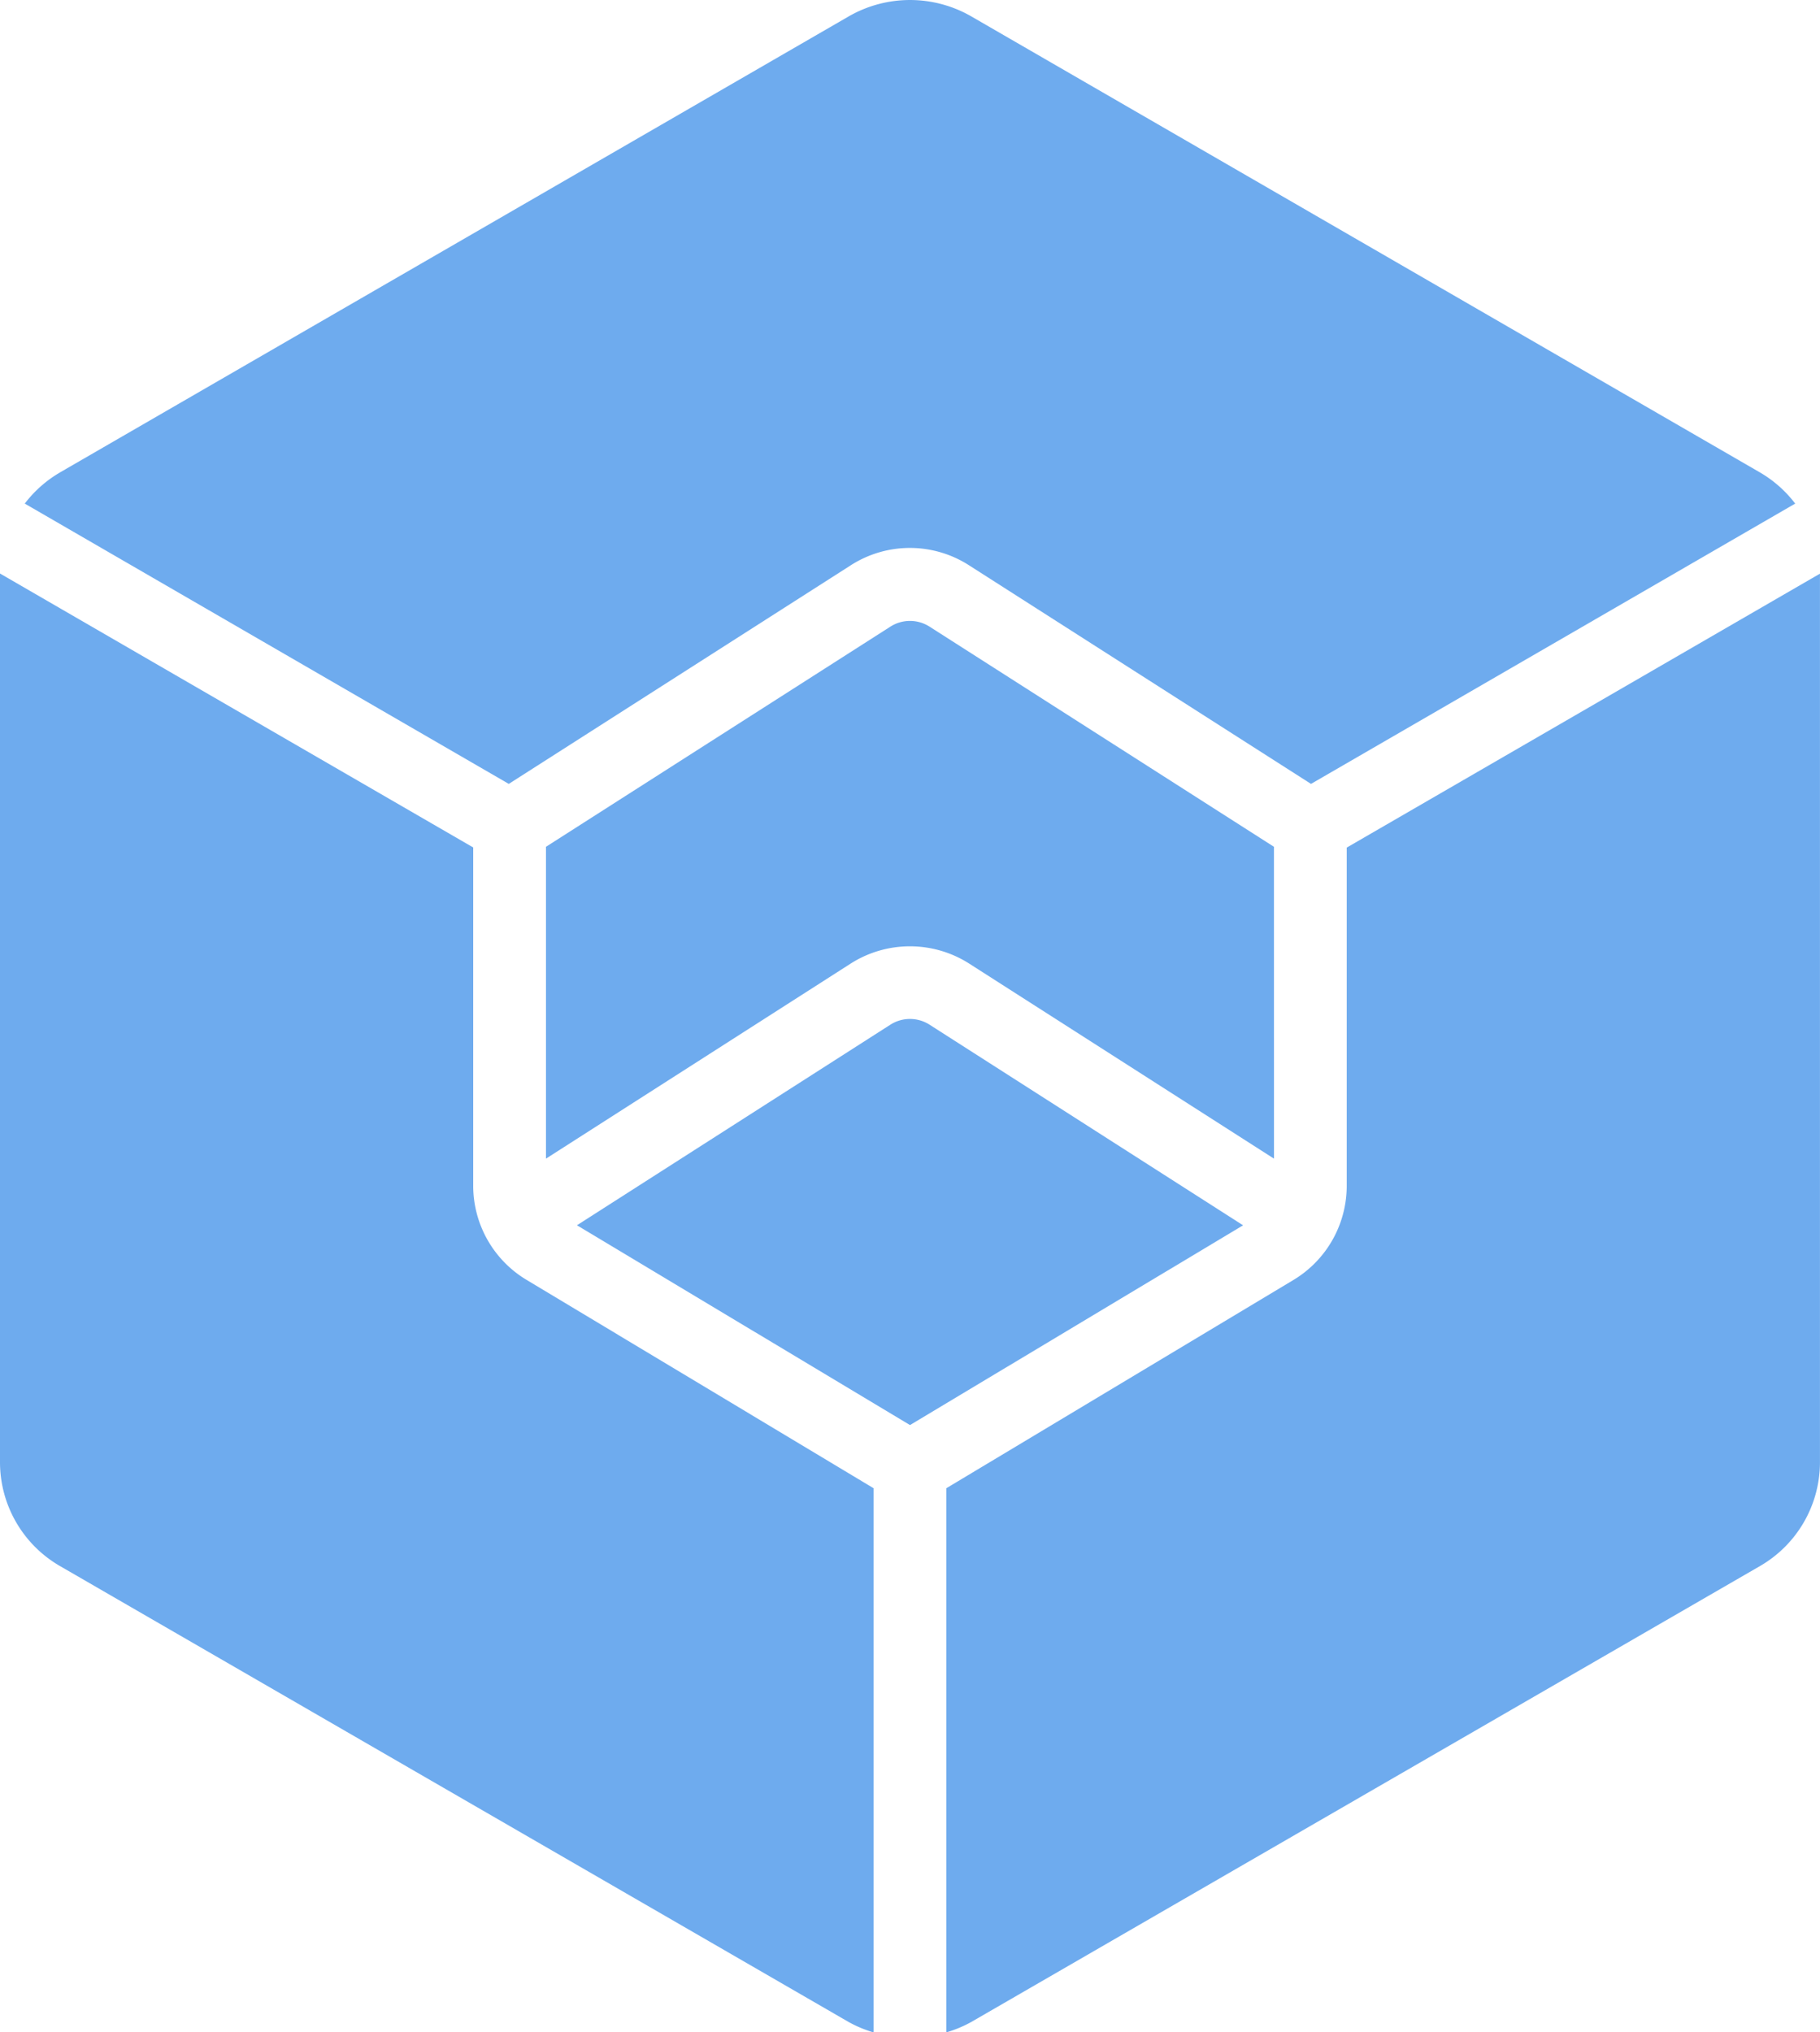
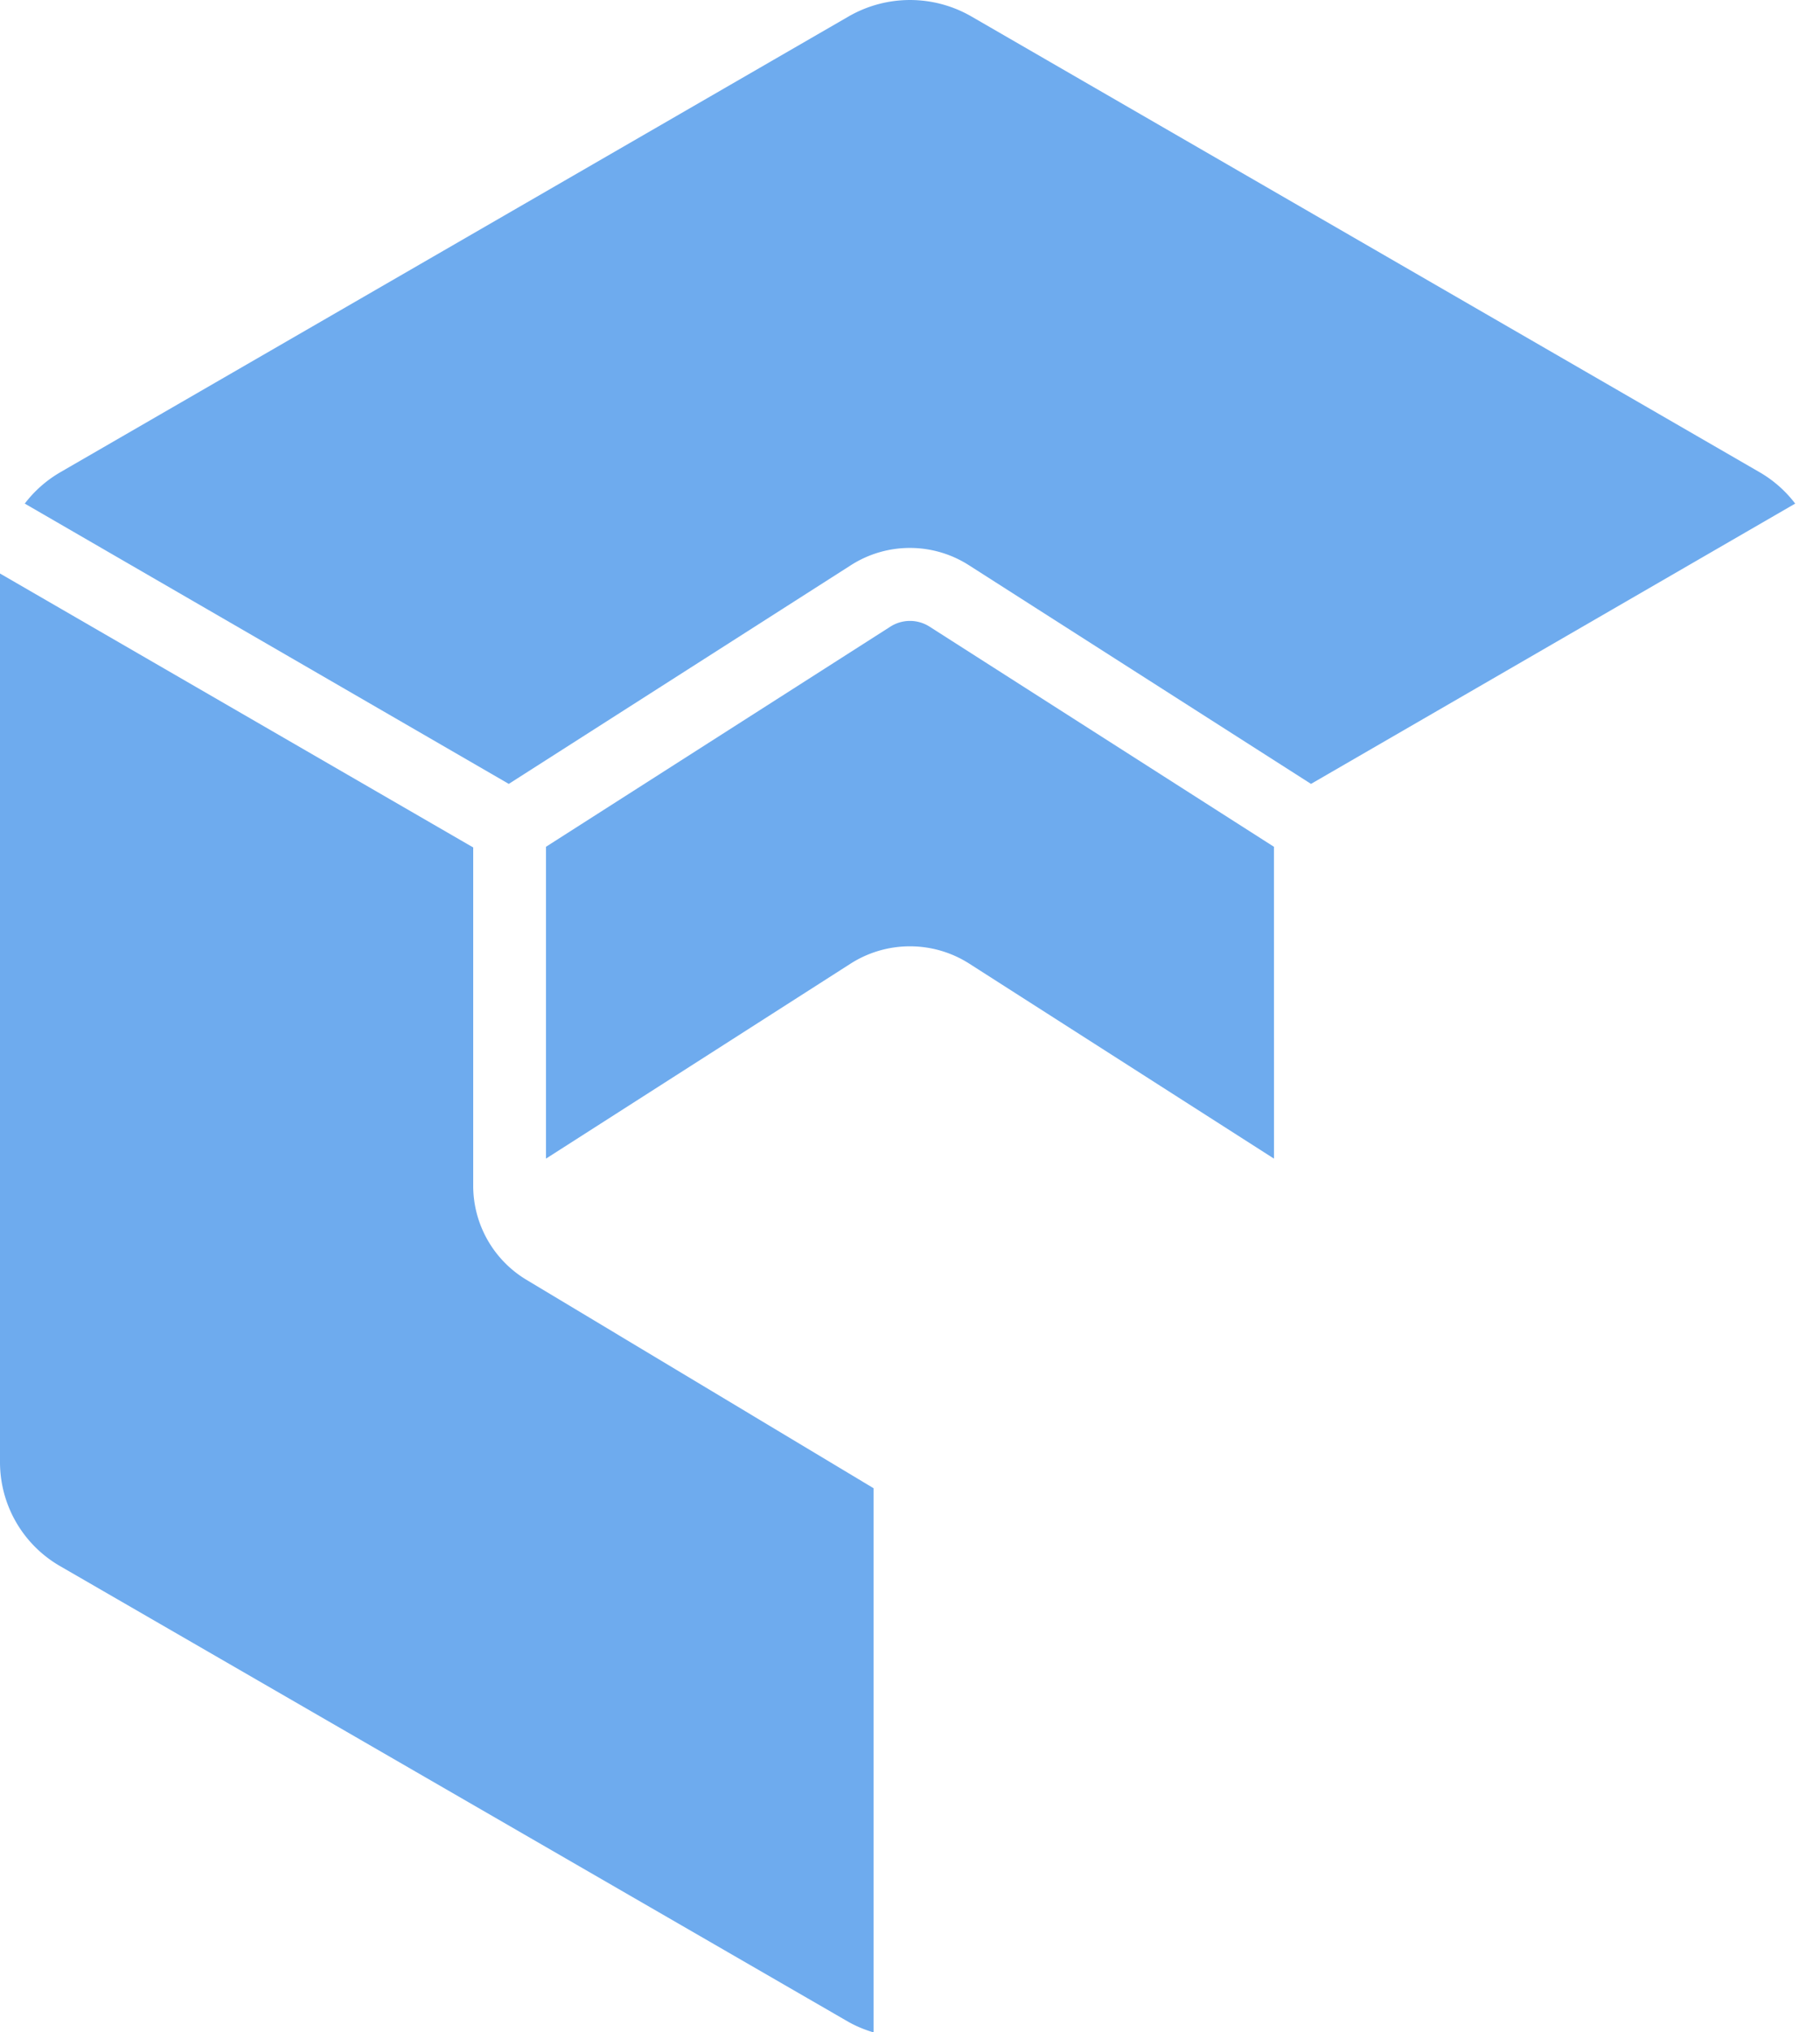
<svg xmlns="http://www.w3.org/2000/svg" id="Icons" width="51.572" height="57.585" viewBox="0 0 51.572 57.585">
  <path id="Path_13074" data-name="Path 13074" d="M6.68,15.386,29.029,2.465a3.481,3.481,0,0,1,3.472,0L54.848,15.386a3.419,3.419,0,0,1,1,.884L42.128,24.212l-9.7-6.2a3.1,3.1,0,0,0-3.332,0l-9.7,6.2L5.681,16.27a3.419,3.419,0,0,1,1-.884Z" transform="translate(-4.979 -2.001)" fill="#6eabee" />
-   <path id="Path_13075" data-name="Path 13075" d="M30.288,41.5,20.85,35.839l8.878-5.681a1.031,1.031,0,0,1,1.118,0l8.88,5.682Z" transform="translate(-4.502 -1.122)" fill="#6eabee" />
  <path id="Path_13076" data-name="Path 13076" d="M40.629,34.294l-8.647-5.533a3.124,3.124,0,0,0-3.338,0L20,34.294V25.458l9.758-6.237a1.031,1.031,0,0,1,1.112,0l9.758,6.237Z" transform="translate(-4.529 -1.465)" fill="#6eabee" />
  <path id="Path_13077" data-name="Path 13077" d="M6.7,45.879A3.4,3.4,0,0,1,5,42.946V17.756l13.409,7.762V35.11a3.111,3.111,0,0,0,1.5,2.653l9.844,5.91V59.092a3.453,3.453,0,0,1-.7-.291Z" transform="translate(-5 -1.506)" fill="#6eabee" />
-   <path id="Path_13078" data-name="Path 13078" d="M55.754,42.946a3.4,3.4,0,0,1-1.7,2.933L31.7,58.8a3.452,3.452,0,0,1-.7.291V43.673l9.844-5.906a3.111,3.111,0,0,0,1.5-2.653V25.522L55.754,17.76V42.946Z" transform="translate(-4.183 -1.506)" fill="#6eabee" />
</svg>